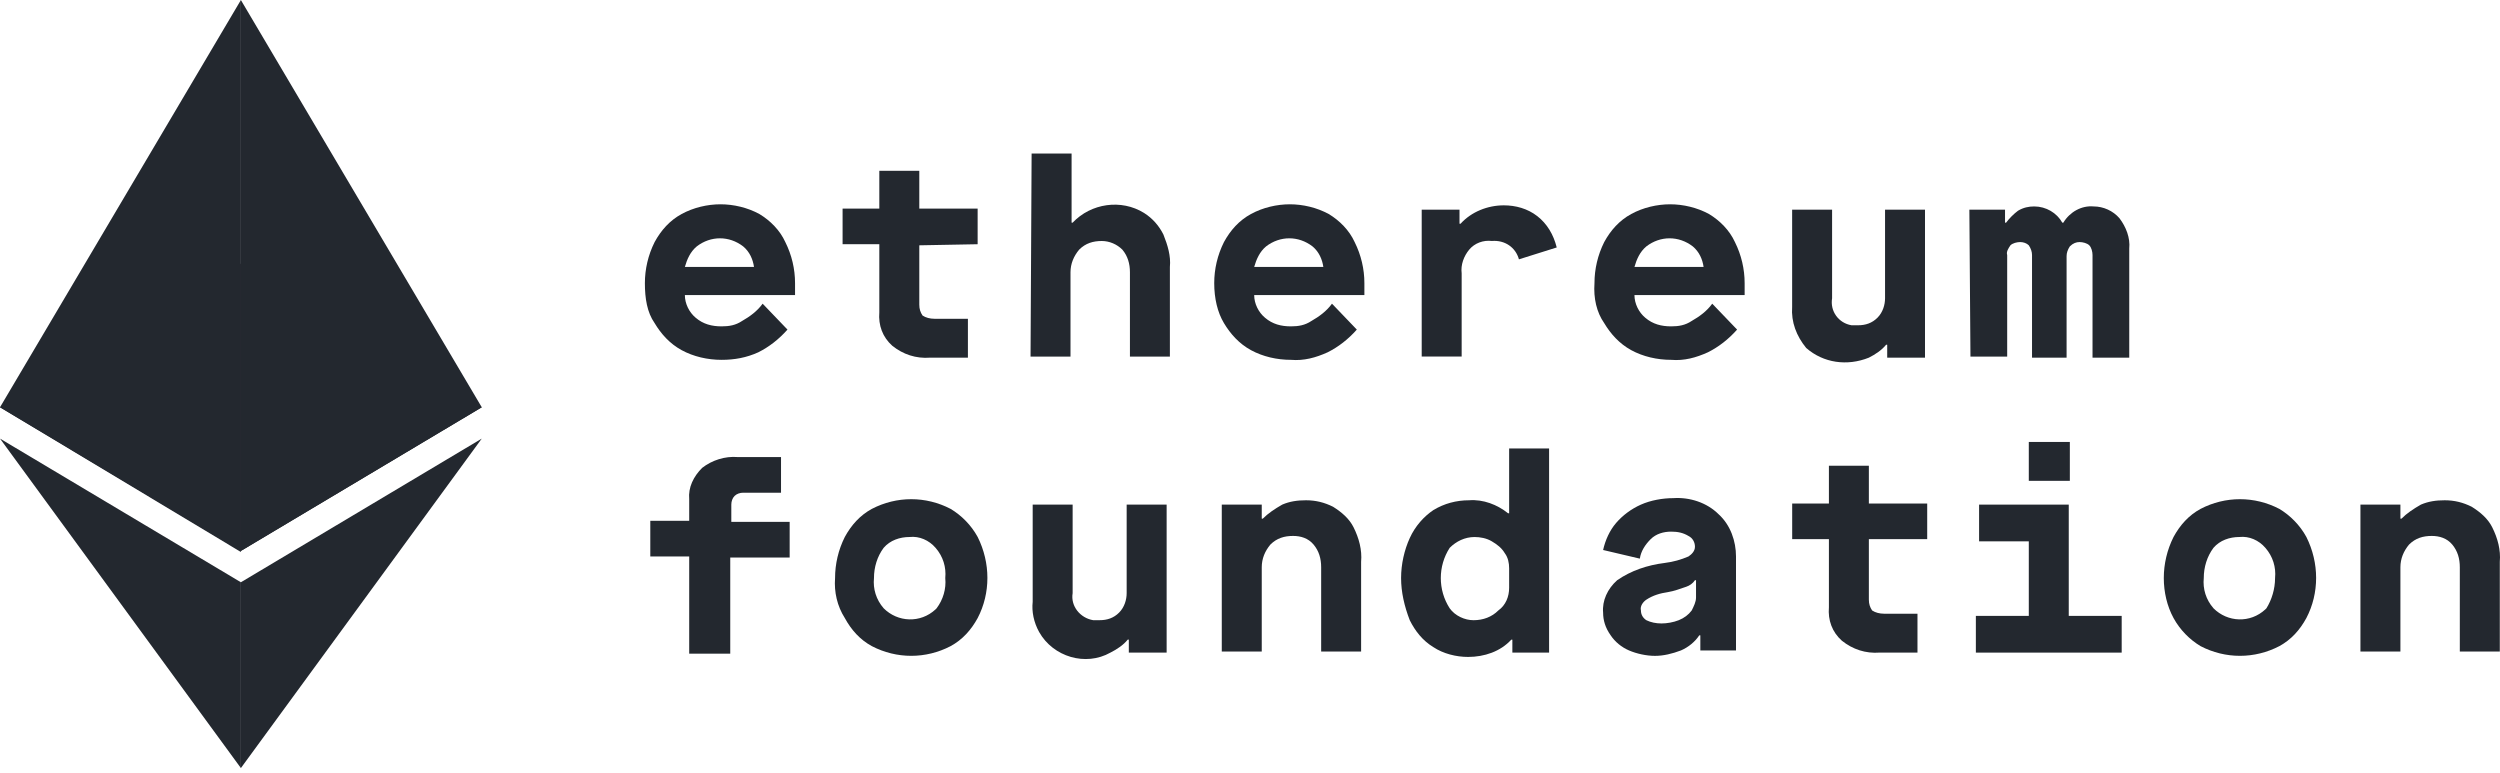
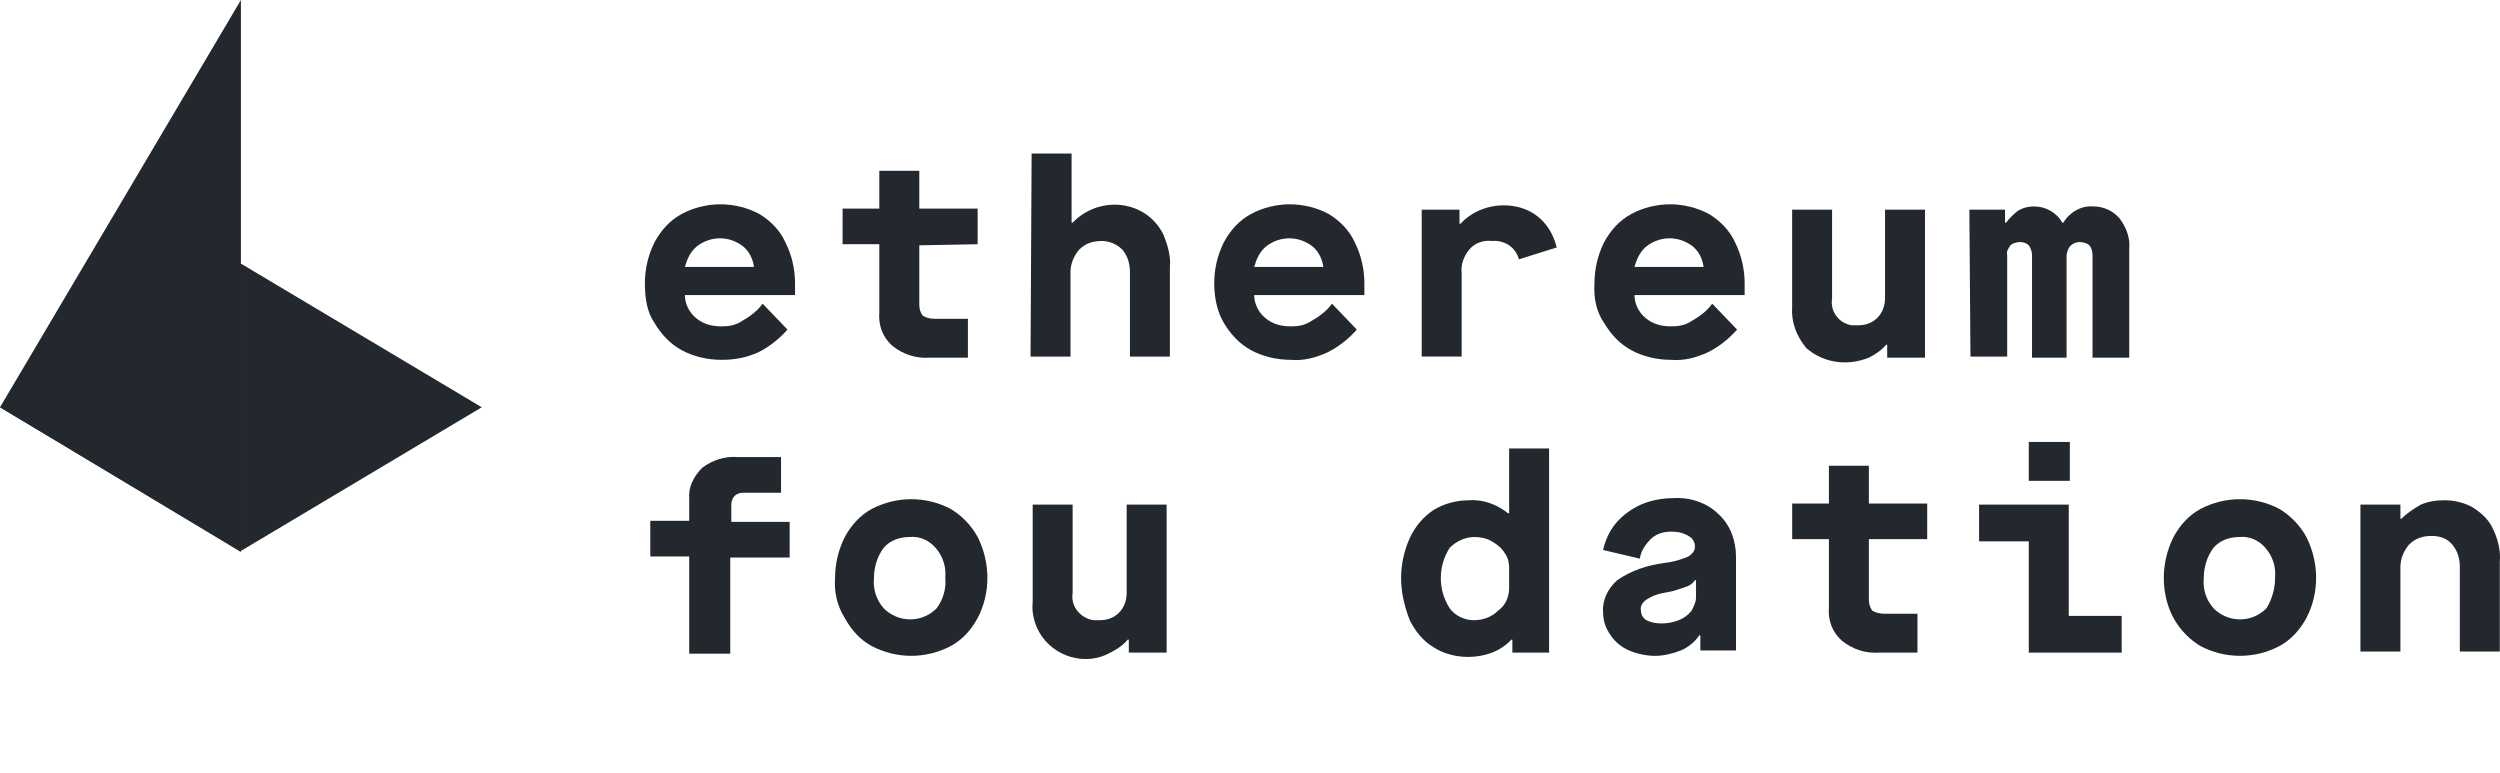
<svg xmlns="http://www.w3.org/2000/svg" width="110" height="34" viewBox="0 0 110 34" fill="none">
  <path d="M10.6 24.289V0L0 17.92L10.6 24.289Z" fill="#23282F" />
-   <path d="M10.598 0L21.198 17.92L10.598 24.241V0Z" fill="#23282F" />
-   <path d="M0 19.298L10.6 25.62V33.796" fill="#23282F" />
-   <path d="M21.198 19.298L10.598 25.62V33.796" fill="#23282F" />
  <path d="M10.6 11.598L0 17.92L10.6 24.242V11.598Z" fill="#23282F" />
  <path d="M10.598 11.598L21.198 17.92L10.598 24.242V11.598Z" fill="#23282F" />
  <path d="M28.375 12.459C28.375 11.841 28.518 11.223 28.803 10.652C29.088 10.13 29.468 9.702 29.991 9.417C30.514 9.131 31.132 8.989 31.702 8.989C32.273 8.989 32.891 9.131 33.413 9.417C33.889 9.702 34.317 10.13 34.554 10.652C34.84 11.223 34.982 11.841 34.982 12.459V12.982H30.134C30.134 13.362 30.324 13.742 30.609 13.98C30.942 14.265 31.322 14.36 31.75 14.36C32.083 14.36 32.368 14.312 32.653 14.122C32.986 13.932 33.318 13.694 33.556 13.362L34.649 14.502C34.269 14.93 33.841 15.263 33.366 15.501C32.843 15.738 32.32 15.833 31.75 15.833C31.132 15.833 30.514 15.691 29.991 15.406C29.468 15.12 29.088 14.693 28.803 14.217C28.47 13.742 28.375 13.124 28.375 12.459ZM33.176 11.746C33.128 11.413 32.986 11.08 32.7 10.842C32.083 10.367 31.274 10.367 30.657 10.842C30.371 11.08 30.229 11.413 30.134 11.746H33.176Z" fill="#23282F" />
  <path d="M40.449 10.794V13.408C40.449 13.598 40.497 13.741 40.592 13.883C40.734 13.979 40.924 14.026 41.114 14.026H42.588V15.737H40.924C40.306 15.785 39.736 15.595 39.261 15.214C38.833 14.834 38.643 14.311 38.69 13.741V10.746H37.074V9.178H38.69V7.514H40.449V9.178H43.016V10.746L40.449 10.794Z" fill="#23282F" />
  <path d="M45.391 6.754H47.15V9.796H47.197C48.006 8.94 49.337 8.75 50.335 9.368C50.715 9.606 51 9.939 51.19 10.319C51.38 10.794 51.523 11.27 51.475 11.745V15.69H49.717V11.982C49.717 11.602 49.622 11.27 49.384 10.984C49.146 10.747 48.814 10.604 48.481 10.604C48.101 10.604 47.768 10.699 47.483 10.984C47.245 11.27 47.102 11.602 47.102 11.982V15.69H45.344L45.391 6.754Z" fill="#23282F" />
  <path d="M53.426 12.459C53.426 11.841 53.568 11.223 53.854 10.652C54.139 10.13 54.519 9.702 55.042 9.417C55.565 9.131 56.183 8.989 56.753 8.989C57.324 8.989 57.941 9.131 58.464 9.417C58.94 9.702 59.367 10.13 59.605 10.652C59.89 11.223 60.033 11.841 60.033 12.459V12.982H55.184C55.184 13.362 55.375 13.742 55.66 13.98C55.993 14.265 56.373 14.36 56.801 14.36C57.133 14.36 57.419 14.312 57.704 14.122C58.036 13.932 58.369 13.694 58.607 13.362L59.7 14.502C59.32 14.93 58.892 15.263 58.417 15.501C57.894 15.738 57.371 15.881 56.801 15.833C56.183 15.833 55.565 15.691 55.042 15.406C54.519 15.12 54.139 14.693 53.854 14.217C53.568 13.742 53.426 13.124 53.426 12.459ZM58.227 11.746C58.179 11.413 58.036 11.08 57.751 10.842C57.133 10.367 56.325 10.367 55.707 10.842C55.422 11.08 55.28 11.413 55.184 11.746H58.227Z" fill="#23282F" />
  <path d="M62.555 9.225H64.218V9.843H64.266C64.741 9.32 65.454 9.035 66.167 9.035C66.69 9.035 67.213 9.177 67.641 9.51C68.069 9.843 68.354 10.318 68.496 10.888L66.833 11.411C66.69 10.888 66.215 10.556 65.644 10.603C65.264 10.556 64.884 10.698 64.646 10.983C64.409 11.269 64.266 11.649 64.313 12.029V15.689H62.555V9.225Z" fill="#23282F" />
  <path d="M70.157 12.459C70.157 11.841 70.3 11.223 70.585 10.652C70.87 10.13 71.251 9.702 71.773 9.417C72.296 9.131 72.914 8.989 73.485 8.989C74.055 8.989 74.673 9.131 75.196 9.417C75.671 9.702 76.099 10.13 76.337 10.652C76.622 11.223 76.764 11.841 76.764 12.459V12.982H71.916C71.916 13.362 72.106 13.742 72.391 13.98C72.724 14.265 73.104 14.36 73.532 14.36C73.865 14.36 74.15 14.312 74.435 14.122C74.768 13.932 75.101 13.694 75.338 13.362L76.432 14.502C76.051 14.93 75.624 15.263 75.148 15.501C74.625 15.738 74.103 15.881 73.532 15.833C72.914 15.833 72.296 15.691 71.773 15.406C71.251 15.12 70.87 14.693 70.585 14.217C70.252 13.742 70.11 13.124 70.157 12.459ZM74.958 11.746C74.911 11.413 74.768 11.08 74.483 10.842C73.865 10.367 73.057 10.367 72.439 10.842C72.154 11.08 72.011 11.413 71.916 11.746H74.958Z" fill="#23282F" />
  <path d="M78.854 13.504V9.226H80.612V13.124C80.517 13.694 80.898 14.217 81.468 14.312C81.563 14.312 81.658 14.312 81.753 14.312C82.086 14.312 82.371 14.217 82.609 13.979C82.846 13.742 82.942 13.409 82.942 13.124V9.226H84.7V15.738H83.037V15.168H82.989C82.799 15.405 82.514 15.595 82.228 15.738C81.278 16.118 80.232 15.976 79.472 15.31C79.044 14.787 78.806 14.169 78.854 13.504Z" fill="#23282F" />
  <path d="M86.652 9.225H88.221V9.796H88.269C88.411 9.606 88.601 9.416 88.791 9.273C89.029 9.13 89.267 9.083 89.504 9.083C90.027 9.083 90.502 9.368 90.74 9.796H90.788C91.073 9.32 91.596 9.035 92.119 9.083C92.546 9.083 92.974 9.273 93.259 9.606C93.545 9.986 93.735 10.461 93.687 10.937V15.737H92.071V11.222C92.071 11.079 92.024 10.889 91.928 10.794C91.833 10.699 91.643 10.651 91.501 10.651C91.358 10.651 91.216 10.699 91.073 10.841C90.978 10.984 90.93 11.127 90.93 11.269V15.737H89.409V11.222C89.409 11.079 89.362 10.937 89.267 10.794C89.172 10.699 89.029 10.651 88.886 10.651C88.744 10.651 88.554 10.699 88.459 10.794C88.364 10.937 88.269 11.079 88.316 11.222V15.69H86.7L86.652 9.225Z" fill="#23282F" />
  <path d="M30.325 24.484H28.613V22.915H30.325V21.965C30.277 21.442 30.515 20.966 30.895 20.586C31.323 20.253 31.893 20.063 32.463 20.111H34.365V21.679H32.701C32.559 21.679 32.416 21.727 32.321 21.822C32.226 21.917 32.178 22.06 32.178 22.202V22.963H34.745V24.531H32.131V28.762H30.325V24.484Z" fill="#23282F" />
  <path d="M36.743 25.434C36.743 24.816 36.886 24.198 37.171 23.628C37.456 23.105 37.837 22.677 38.359 22.392C39.453 21.822 40.736 21.822 41.829 22.392C42.305 22.677 42.732 23.105 43.018 23.628C43.588 24.769 43.588 26.1 43.018 27.193C42.732 27.716 42.352 28.144 41.829 28.429C40.736 28.999 39.453 28.999 38.359 28.429C37.837 28.144 37.456 27.716 37.171 27.193C36.838 26.67 36.696 26.052 36.743 25.434ZM41.592 25.434C41.639 24.959 41.497 24.484 41.164 24.103C40.879 23.771 40.451 23.581 40.023 23.628C39.595 23.628 39.167 23.771 38.882 24.103C38.597 24.484 38.455 24.959 38.455 25.434C38.407 25.91 38.55 26.385 38.882 26.765C39.5 27.383 40.498 27.431 41.164 26.813L41.211 26.765C41.497 26.385 41.639 25.91 41.592 25.434Z" fill="#23282F" />
  <path d="M45.438 26.48V22.202H47.196V26.099C47.101 26.67 47.529 27.193 48.099 27.288C48.195 27.288 48.29 27.288 48.385 27.288C48.717 27.288 49.003 27.193 49.24 26.955C49.478 26.717 49.573 26.384 49.573 26.099V22.202H51.332V28.714H49.668V28.143H49.621C49.43 28.381 49.145 28.571 48.86 28.714C47.767 29.331 46.341 28.904 45.723 27.811C45.485 27.383 45.39 26.907 45.438 26.48Z" fill="#23282F" />
-   <path d="M53.758 22.202H55.517V22.82H55.564C55.802 22.583 56.087 22.392 56.42 22.202C56.752 22.06 57.085 22.012 57.465 22.012C57.893 22.012 58.273 22.107 58.654 22.297C59.034 22.535 59.367 22.82 59.557 23.201C59.794 23.676 59.937 24.199 59.889 24.721V28.667H58.131V24.959C58.131 24.579 58.036 24.246 57.798 23.961C57.56 23.676 57.228 23.581 56.895 23.581C56.515 23.581 56.182 23.676 55.897 23.961C55.659 24.246 55.517 24.579 55.517 24.959V28.667H53.758V22.202Z" fill="#23282F" />
  <path d="M61.648 25.435C61.648 24.817 61.791 24.199 62.029 23.676C62.266 23.153 62.647 22.726 63.074 22.44C63.55 22.155 64.073 22.012 64.643 22.012C65.261 21.965 65.879 22.203 66.354 22.583H66.402V19.731H68.16V28.715H66.544V28.144H66.497C66.022 28.667 65.308 28.905 64.596 28.905C64.073 28.905 63.502 28.762 63.074 28.477C62.599 28.192 62.266 27.764 62.029 27.289C61.791 26.671 61.648 26.053 61.648 25.435ZM66.402 25.863V25.007C66.402 24.769 66.354 24.532 66.212 24.342C66.069 24.104 65.879 23.961 65.641 23.819C65.403 23.676 65.118 23.629 64.881 23.629C64.453 23.629 64.073 23.819 63.787 24.104C63.265 24.912 63.265 25.958 63.787 26.766C64.025 27.099 64.453 27.289 64.833 27.289C65.261 27.289 65.641 27.146 65.926 26.861C66.259 26.623 66.402 26.243 66.402 25.863Z" fill="#23282F" />
  <path d="M70.537 26.956C70.49 26.434 70.727 25.911 71.155 25.53C71.773 25.103 72.486 24.865 73.247 24.77C73.627 24.723 73.96 24.627 74.292 24.485C74.435 24.39 74.578 24.247 74.578 24.057C74.578 23.867 74.483 23.677 74.292 23.582C74.055 23.439 73.817 23.392 73.532 23.392C73.199 23.392 72.866 23.487 72.629 23.724C72.391 23.962 72.201 24.247 72.153 24.58L70.537 24.2C70.632 23.772 70.822 23.344 71.108 23.011C71.393 22.679 71.773 22.393 72.201 22.203C72.629 22.013 73.152 21.918 73.627 21.918C74.34 21.87 75.1 22.108 75.623 22.631C76.146 23.106 76.384 23.819 76.384 24.485V28.62H74.815V27.955H74.768C74.578 28.24 74.292 28.477 73.96 28.62C73.579 28.763 73.199 28.858 72.819 28.858C72.439 28.858 72.011 28.763 71.678 28.62C71.345 28.477 71.06 28.24 70.87 27.955C70.632 27.622 70.537 27.289 70.537 26.956ZM74.625 26.291V25.53H74.578C74.483 25.673 74.34 25.768 74.197 25.816C73.912 25.911 73.674 26.006 73.389 26.053C73.056 26.101 72.724 26.196 72.439 26.386C72.296 26.481 72.153 26.671 72.201 26.861C72.201 27.052 72.296 27.194 72.439 27.289C72.629 27.384 72.866 27.432 73.104 27.432C73.342 27.432 73.627 27.384 73.865 27.289C74.102 27.194 74.292 27.052 74.435 26.861C74.53 26.671 74.625 26.481 74.625 26.291Z" fill="#23282F" />
  <path d="M82.23 23.771V26.385C82.23 26.575 82.278 26.718 82.373 26.86C82.516 26.956 82.706 27.003 82.896 27.003H84.369V28.714H82.706C82.088 28.762 81.517 28.572 81.042 28.191C80.614 27.811 80.424 27.288 80.472 26.718V23.723H78.856V22.155H80.472V20.491H82.23V22.155H84.797V23.723H82.23V23.771Z" fill="#23282F" />
-   <path d="M93.354 27.099V28.715H86.938V27.099H89.267V23.819H87.08V22.203H91.025V27.099H93.354ZM89.267 19.446H91.073V21.157H89.267V19.446Z" fill="#23282F" />
+   <path d="M93.354 27.099V28.715H86.938H89.267V23.819H87.08V22.203H91.025V27.099H93.354ZM89.267 19.446H91.073V21.157H89.267V19.446Z" fill="#23282F" />
  <path d="M95.207 25.434C95.207 24.816 95.35 24.198 95.635 23.628C95.92 23.105 96.3 22.677 96.823 22.392C97.916 21.822 99.2 21.822 100.293 22.392C100.768 22.677 101.196 23.105 101.481 23.628C102.052 24.769 102.052 26.1 101.481 27.193C101.196 27.716 100.816 28.144 100.293 28.429C99.2 28.999 97.916 28.999 96.823 28.429C96.348 28.144 95.92 27.716 95.635 27.193C95.35 26.67 95.207 26.052 95.207 25.434ZM100.103 25.434C100.15 24.959 100.008 24.484 99.675 24.103C99.39 23.771 98.962 23.581 98.534 23.628C98.106 23.628 97.679 23.771 97.394 24.103C97.108 24.484 96.966 24.959 96.966 25.434C96.918 25.91 97.061 26.385 97.394 26.765C98.011 27.383 99.01 27.431 99.675 26.813L99.723 26.765C99.96 26.385 100.103 25.91 100.103 25.434Z" fill="#23282F" />
  <path d="M103.859 22.202H105.618V22.82H105.666C105.903 22.583 106.188 22.392 106.521 22.202C106.854 22.06 107.187 22.012 107.567 22.012C107.995 22.012 108.375 22.107 108.755 22.297C109.136 22.535 109.468 22.82 109.658 23.201C109.896 23.676 110.039 24.199 109.991 24.721V28.667H108.232V24.959C108.232 24.579 108.137 24.246 107.9 23.961C107.662 23.676 107.329 23.581 106.997 23.581C106.616 23.581 106.284 23.676 105.998 23.961C105.761 24.246 105.618 24.579 105.618 24.959V28.667H103.859V22.202Z" fill="#23282F" />
</svg>